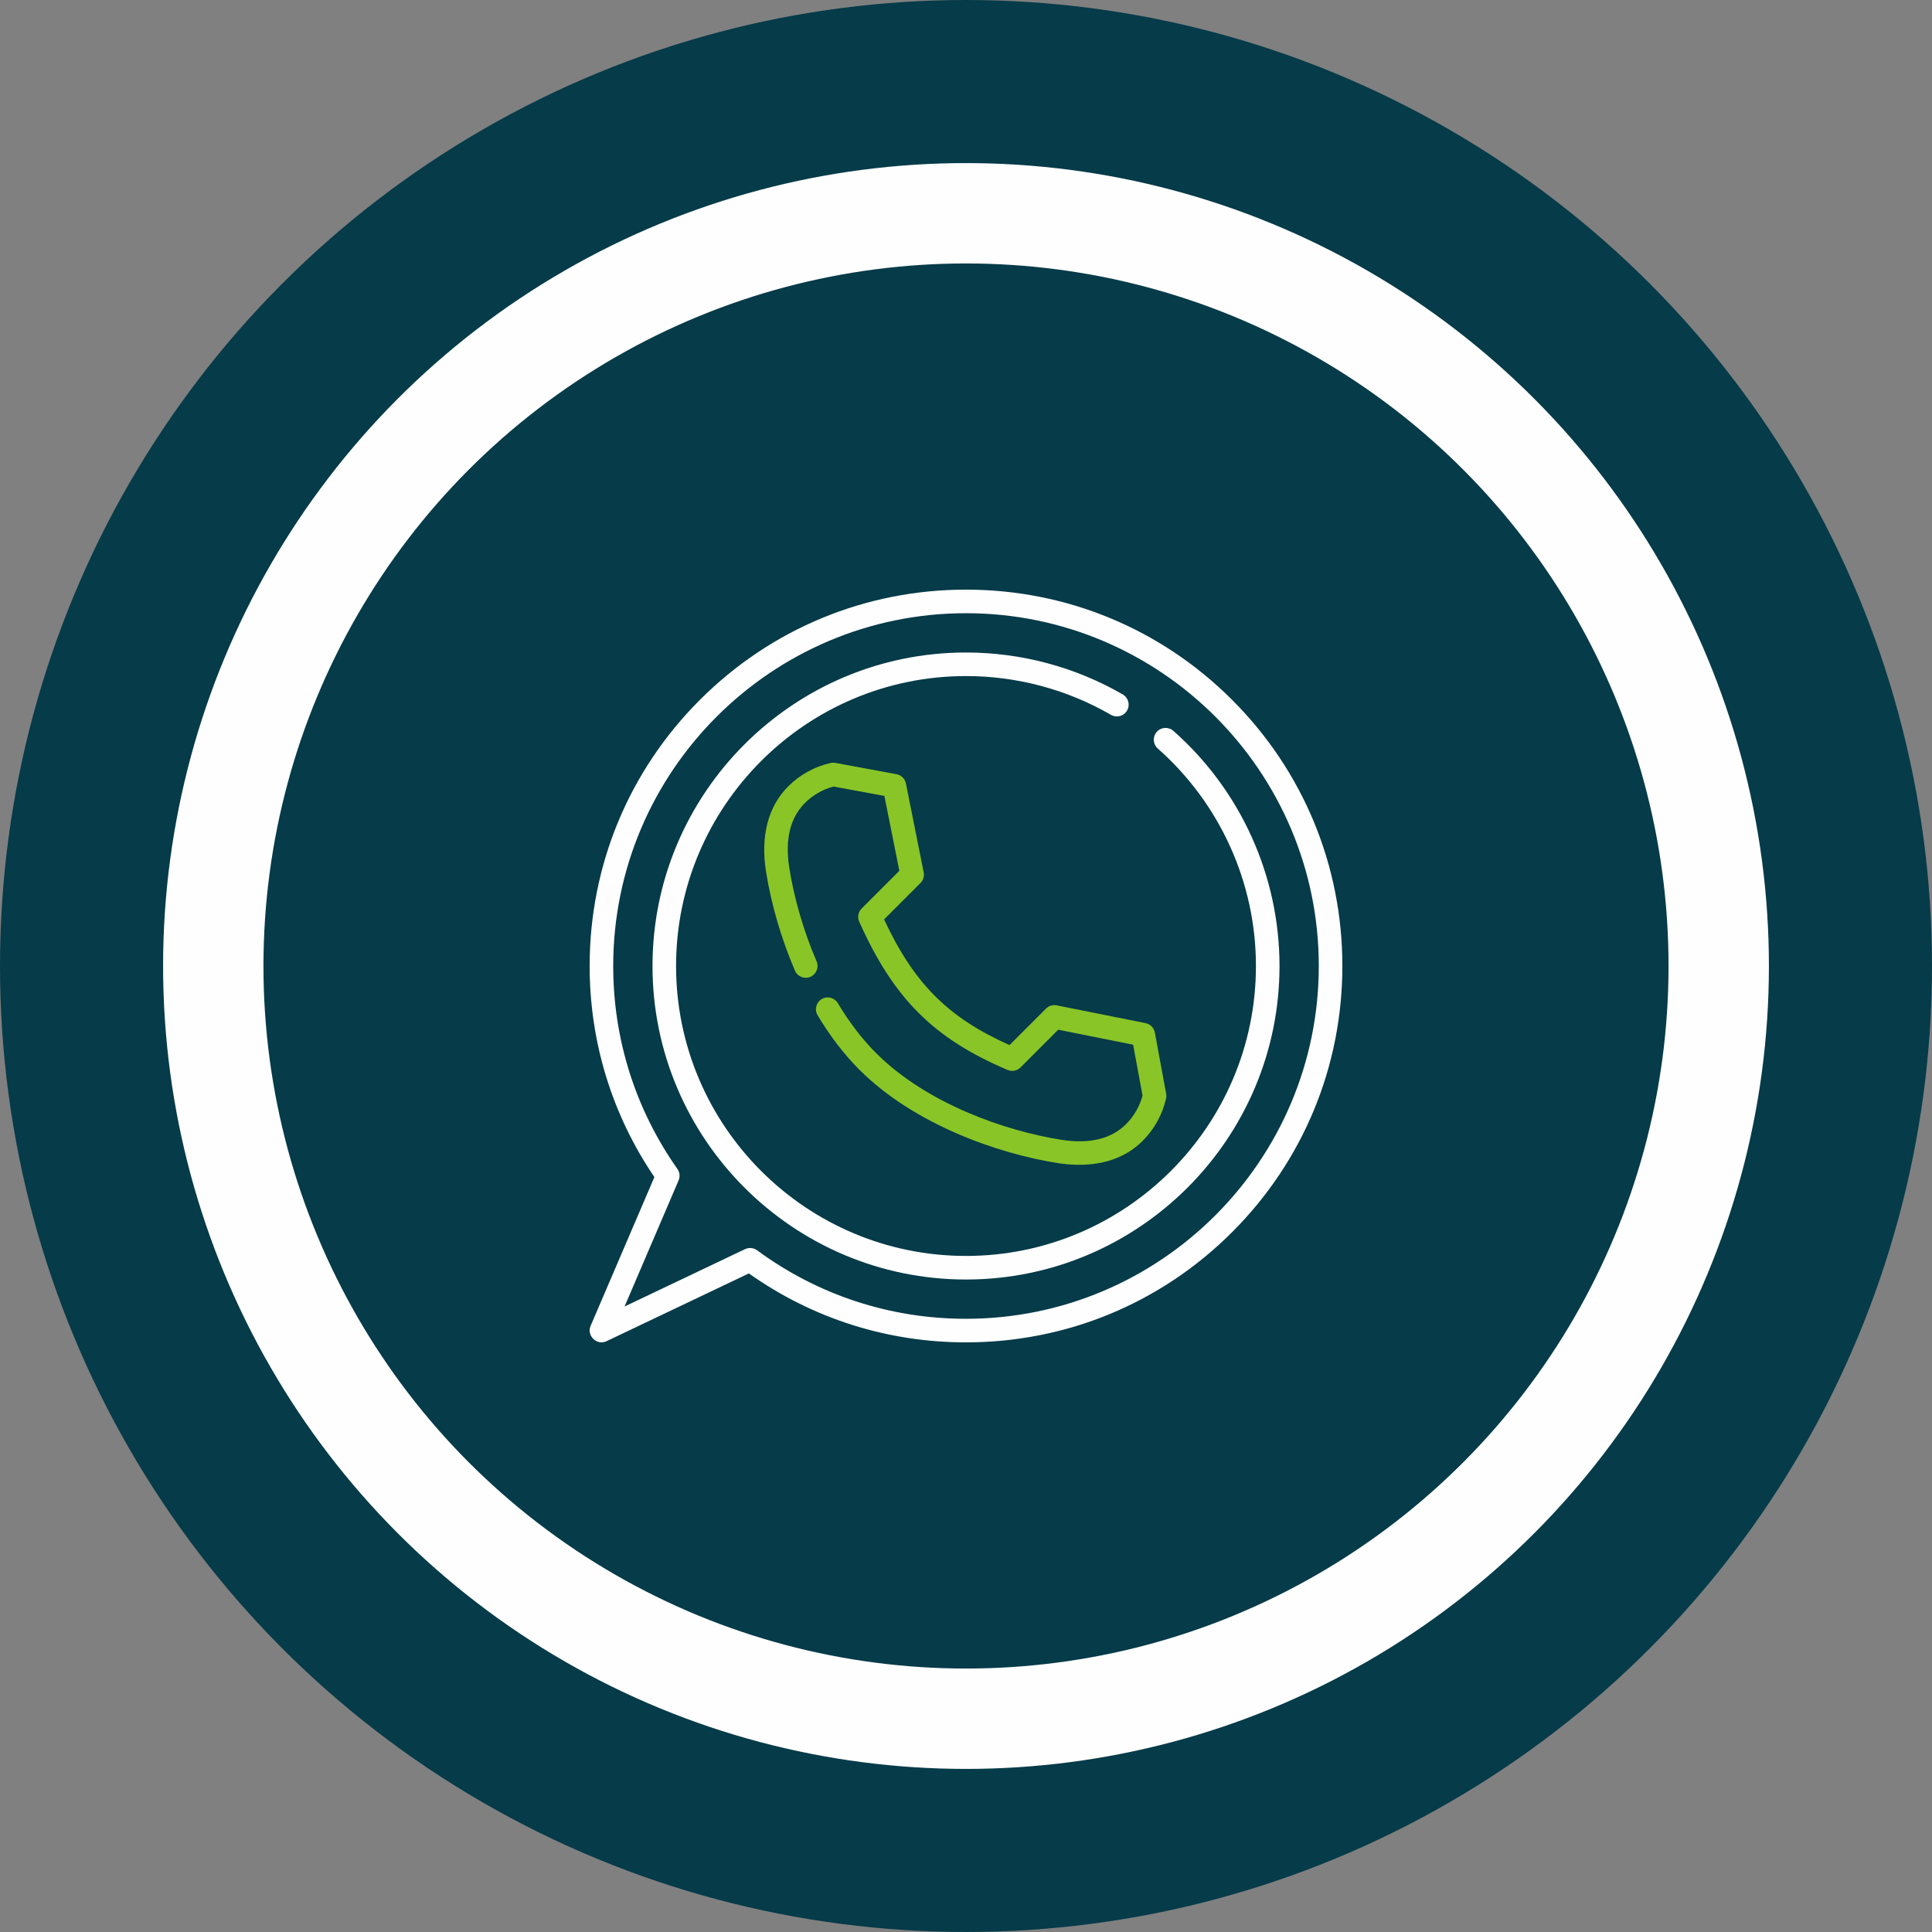
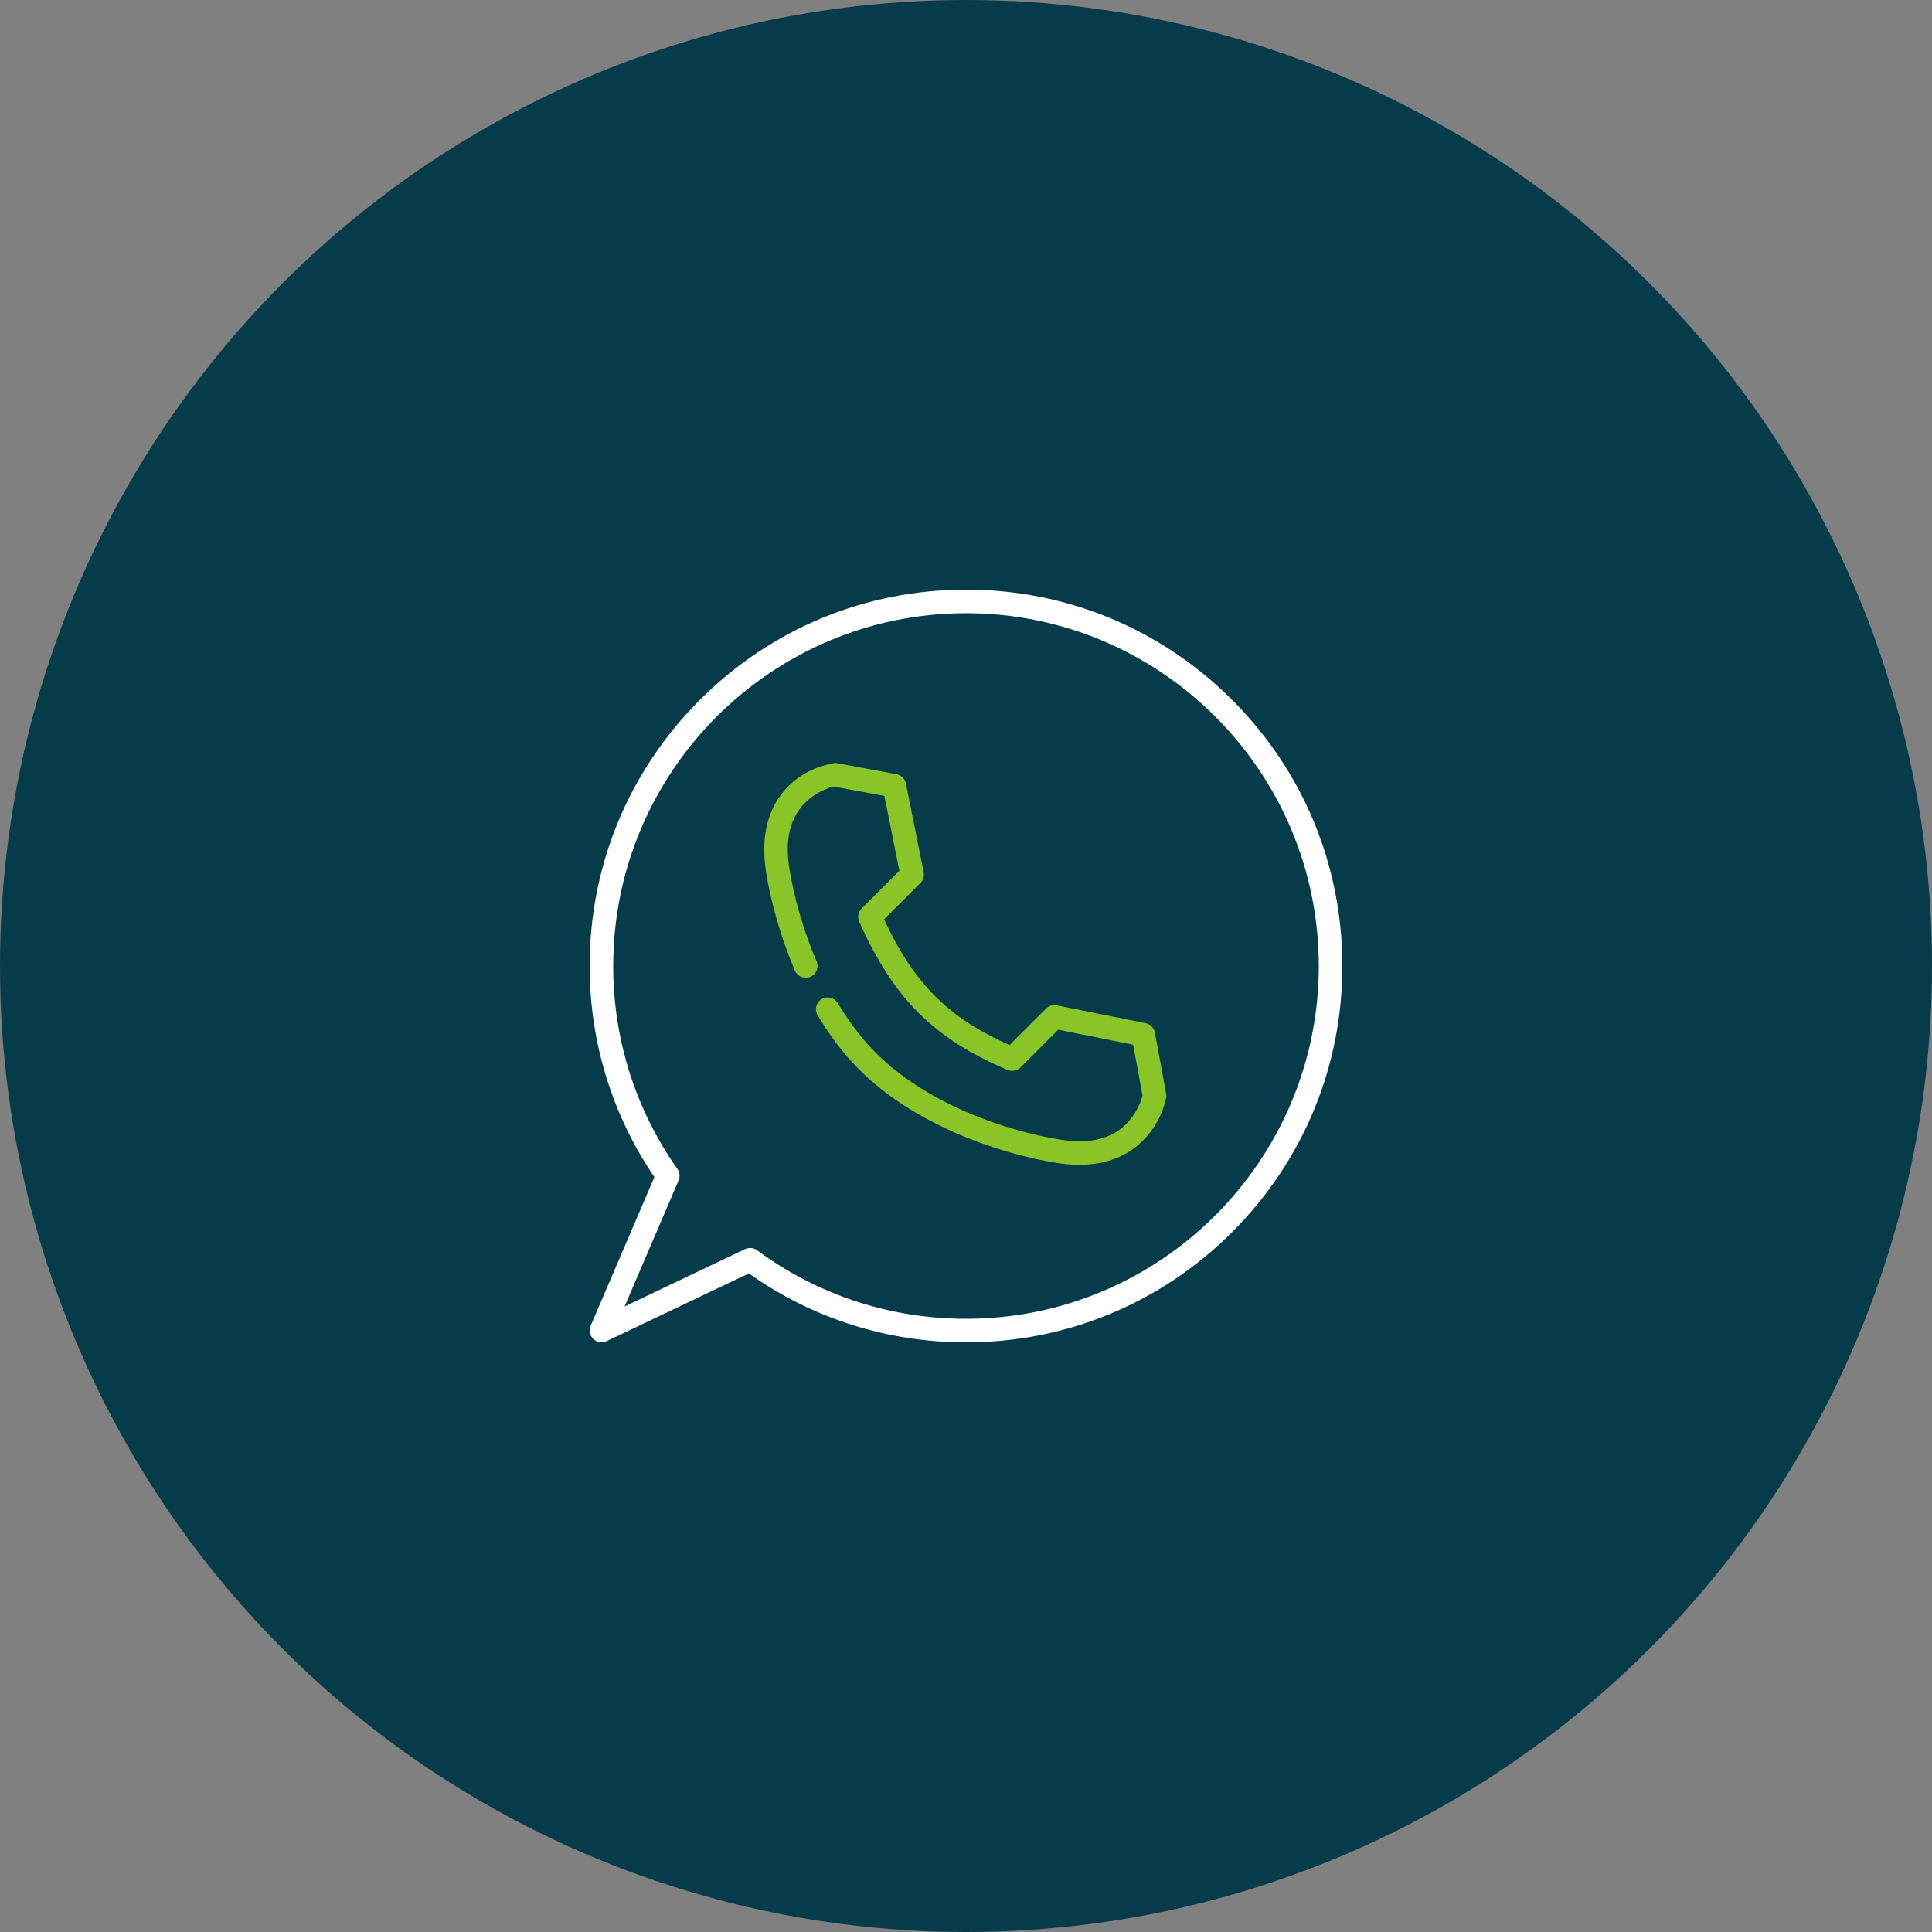
<svg xmlns="http://www.w3.org/2000/svg" width="154" height="154" viewBox="0 0 154 154" fill="none">
  <rect x="0" y="0" width="154" height="154" fill="#808080" stroke="none" />
  <circle cx="77" cy="77" r="77" fill="#063B49" />
-   <circle cx="77" cy="77" r="64" fill="#FEFEFE" />
  <circle cx="77" cy="77" r="56" fill="#063B49" />
  <path d="M98.213 55.787C92.547 50.121 85.013 47 77 47C68.987 47 61.453 50.121 55.787 55.787C50.121 61.453 47 68.987 47 77C47 83.045 48.783 88.851 52.161 93.826L47.076 105.69C46.743 106.468 47.577 107.274 48.343 106.909L59.692 101.505C64.772 105.102 70.744 107 77 107C85.013 107 92.547 103.88 98.213 98.213C103.88 92.547 107 85.013 107 77C107 68.987 103.88 61.453 98.213 55.787ZM77 105.121C70.959 105.121 65.2 103.233 60.348 99.661C60.072 99.457 59.696 99.422 59.387 99.569L49.784 104.142L54.092 94.089C54.221 93.789 54.185 93.444 53.997 93.178C50.649 88.426 48.879 82.832 48.879 77C48.879 61.494 61.494 48.879 77 48.879C92.506 48.879 105.121 61.494 105.121 77C105.121 92.506 92.506 105.121 77 105.121Z" fill="#FEFEFE" />
-   <path d="M93.53 58.258C93.141 57.914 92.547 57.952 92.204 58.34C91.86 58.729 91.897 59.323 92.286 59.666C97.259 64.055 100.111 70.373 100.111 77C100.111 89.743 89.743 100.111 77 100.111C64.257 100.111 53.89 89.743 53.89 77C53.89 64.257 64.257 53.889 77 53.889C81.064 53.889 85.059 54.958 88.555 56.981C89.004 57.241 89.579 57.087 89.839 56.638C90.098 56.189 89.945 55.614 89.496 55.354C85.714 53.167 81.393 52.011 77 52.011C63.221 52.011 52.011 63.221 52.011 77C52.011 90.779 63.221 101.99 77 101.99C90.78 101.99 101.99 90.779 101.99 77C101.99 69.834 98.906 63.003 93.53 58.258Z" fill="#FEFEFE" />
-   <path d="M92.955 87.186L92.054 82.305C91.984 81.927 91.691 81.63 91.314 81.554L84.228 80.137C83.921 80.076 83.602 80.172 83.38 80.394L80.471 83.304C75.567 81.115 72.857 78.4 70.471 73.286L73.371 70.386C73.593 70.164 73.69 69.845 73.628 69.537L72.211 62.451C72.136 62.074 71.838 61.781 71.46 61.712L66.58 60.81C66.454 60.787 66.326 60.79 66.201 60.818C64.924 61.109 63.759 61.752 62.831 62.68C61.225 64.285 60.612 66.632 61.058 69.465C61.464 72.046 62.283 74.854 63.364 77.371C63.569 77.848 64.121 78.068 64.598 77.863C65.075 77.658 65.295 77.106 65.09 76.629C64.069 74.252 63.296 71.604 62.914 69.172C62.56 66.926 62.98 65.188 64.16 64.008C64.793 63.375 65.577 62.924 66.438 62.695L70.494 63.444L71.687 69.413L68.681 72.419C68.406 72.694 68.329 73.11 68.488 73.466C71.221 79.586 74.427 82.789 80.316 85.285C80.669 85.434 81.077 85.355 81.347 85.085L84.353 82.078L90.322 83.272L91.071 87.328C90.842 88.189 90.39 88.973 89.758 89.606C88.577 90.786 86.84 91.205 84.593 90.852C80.103 90.145 73.873 87.965 69.859 83.966L69.801 83.909C68.71 82.814 67.695 81.486 66.783 79.962C66.517 79.516 65.94 79.371 65.495 79.638C65.049 79.904 64.905 80.481 65.171 80.926C66.161 82.582 67.271 84.031 68.473 85.238L68.531 85.296C72.866 89.614 79.52 91.956 84.301 92.708C86.208 93.008 88.256 92.867 89.936 91.841C90.354 91.585 90.74 91.281 91.086 90.934C92.014 90.007 92.657 88.842 92.947 87.564C92.975 87.44 92.978 87.311 92.955 87.186Z" fill="#89C527" />
+   <path d="M92.955 87.186L92.054 82.305C91.984 81.927 91.691 81.63 91.314 81.554L84.228 80.137C83.921 80.076 83.602 80.172 83.38 80.394L80.471 83.304C75.567 81.115 72.857 78.4 70.471 73.286L73.371 70.386C73.593 70.164 73.69 69.845 73.628 69.537L72.211 62.451C72.136 62.074 71.838 61.781 71.46 61.712L66.58 60.81C64.924 61.109 63.759 61.752 62.831 62.68C61.225 64.285 60.612 66.632 61.058 69.465C61.464 72.046 62.283 74.854 63.364 77.371C63.569 77.848 64.121 78.068 64.598 77.863C65.075 77.658 65.295 77.106 65.09 76.629C64.069 74.252 63.296 71.604 62.914 69.172C62.56 66.926 62.98 65.188 64.16 64.008C64.793 63.375 65.577 62.924 66.438 62.695L70.494 63.444L71.687 69.413L68.681 72.419C68.406 72.694 68.329 73.11 68.488 73.466C71.221 79.586 74.427 82.789 80.316 85.285C80.669 85.434 81.077 85.355 81.347 85.085L84.353 82.078L90.322 83.272L91.071 87.328C90.842 88.189 90.39 88.973 89.758 89.606C88.577 90.786 86.84 91.205 84.593 90.852C80.103 90.145 73.873 87.965 69.859 83.966L69.801 83.909C68.71 82.814 67.695 81.486 66.783 79.962C66.517 79.516 65.94 79.371 65.495 79.638C65.049 79.904 64.905 80.481 65.171 80.926C66.161 82.582 67.271 84.031 68.473 85.238L68.531 85.296C72.866 89.614 79.52 91.956 84.301 92.708C86.208 93.008 88.256 92.867 89.936 91.841C90.354 91.585 90.74 91.281 91.086 90.934C92.014 90.007 92.657 88.842 92.947 87.564C92.975 87.44 92.978 87.311 92.955 87.186Z" fill="#89C527" />
</svg>